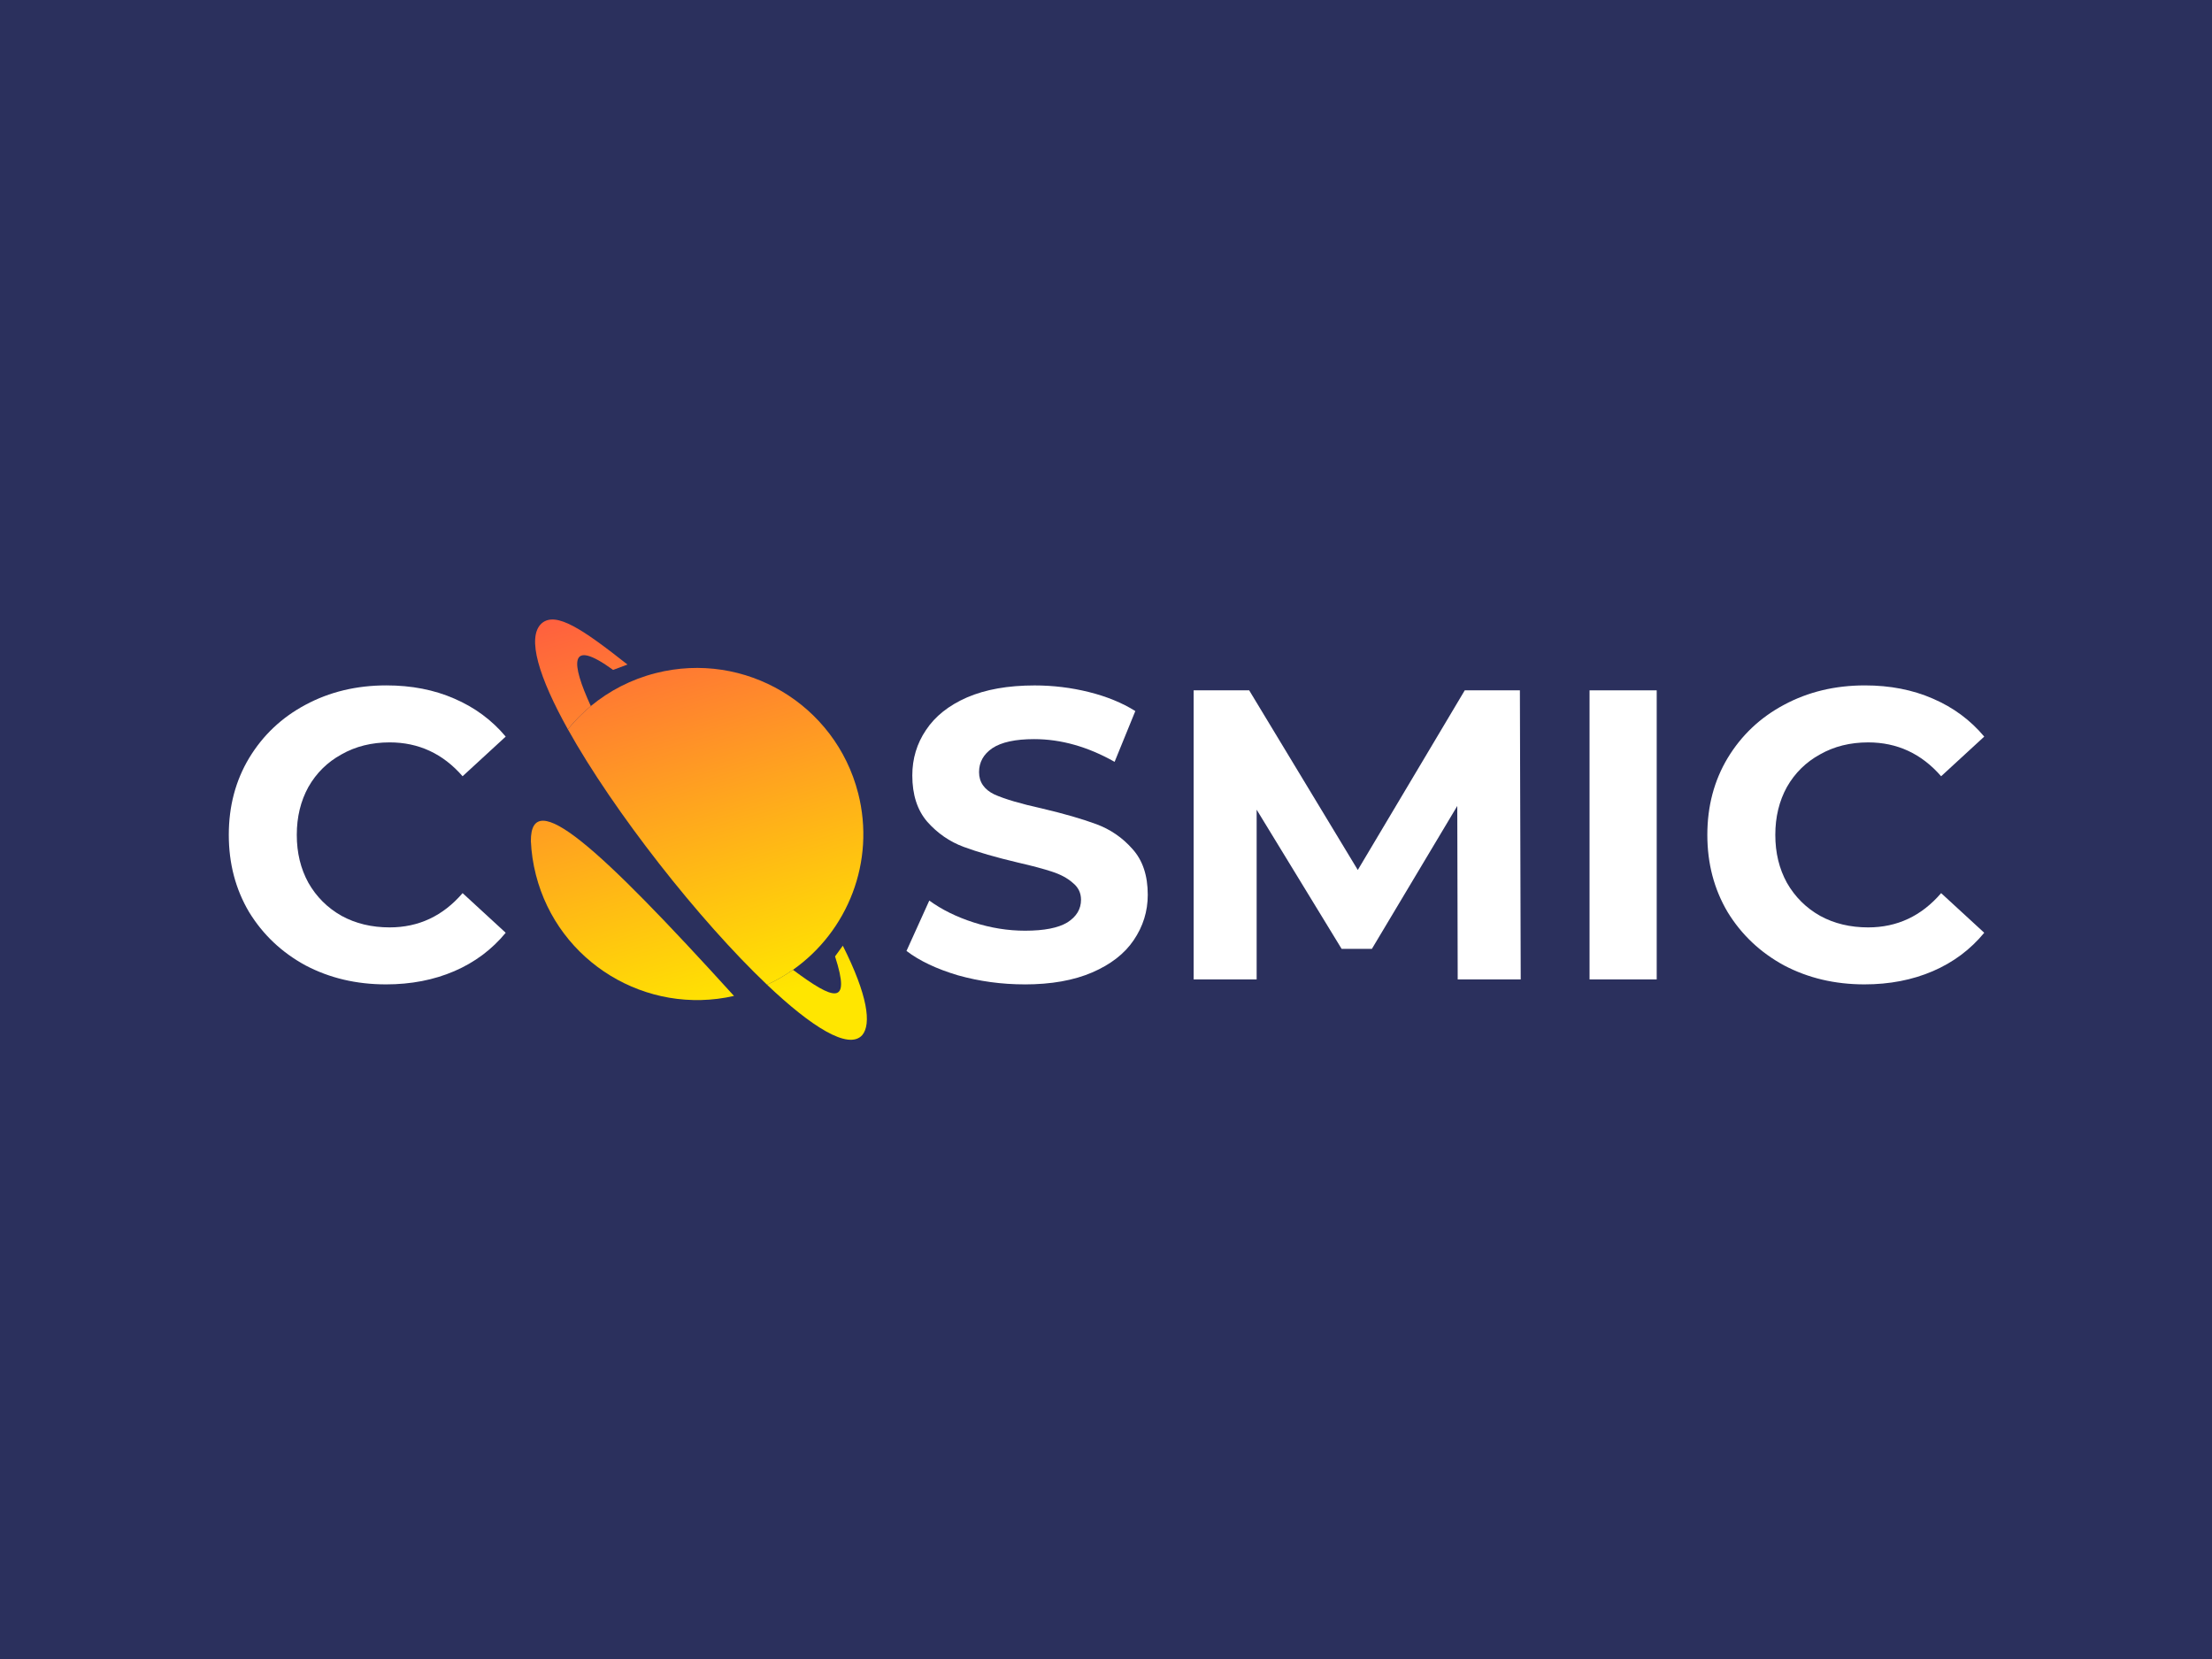
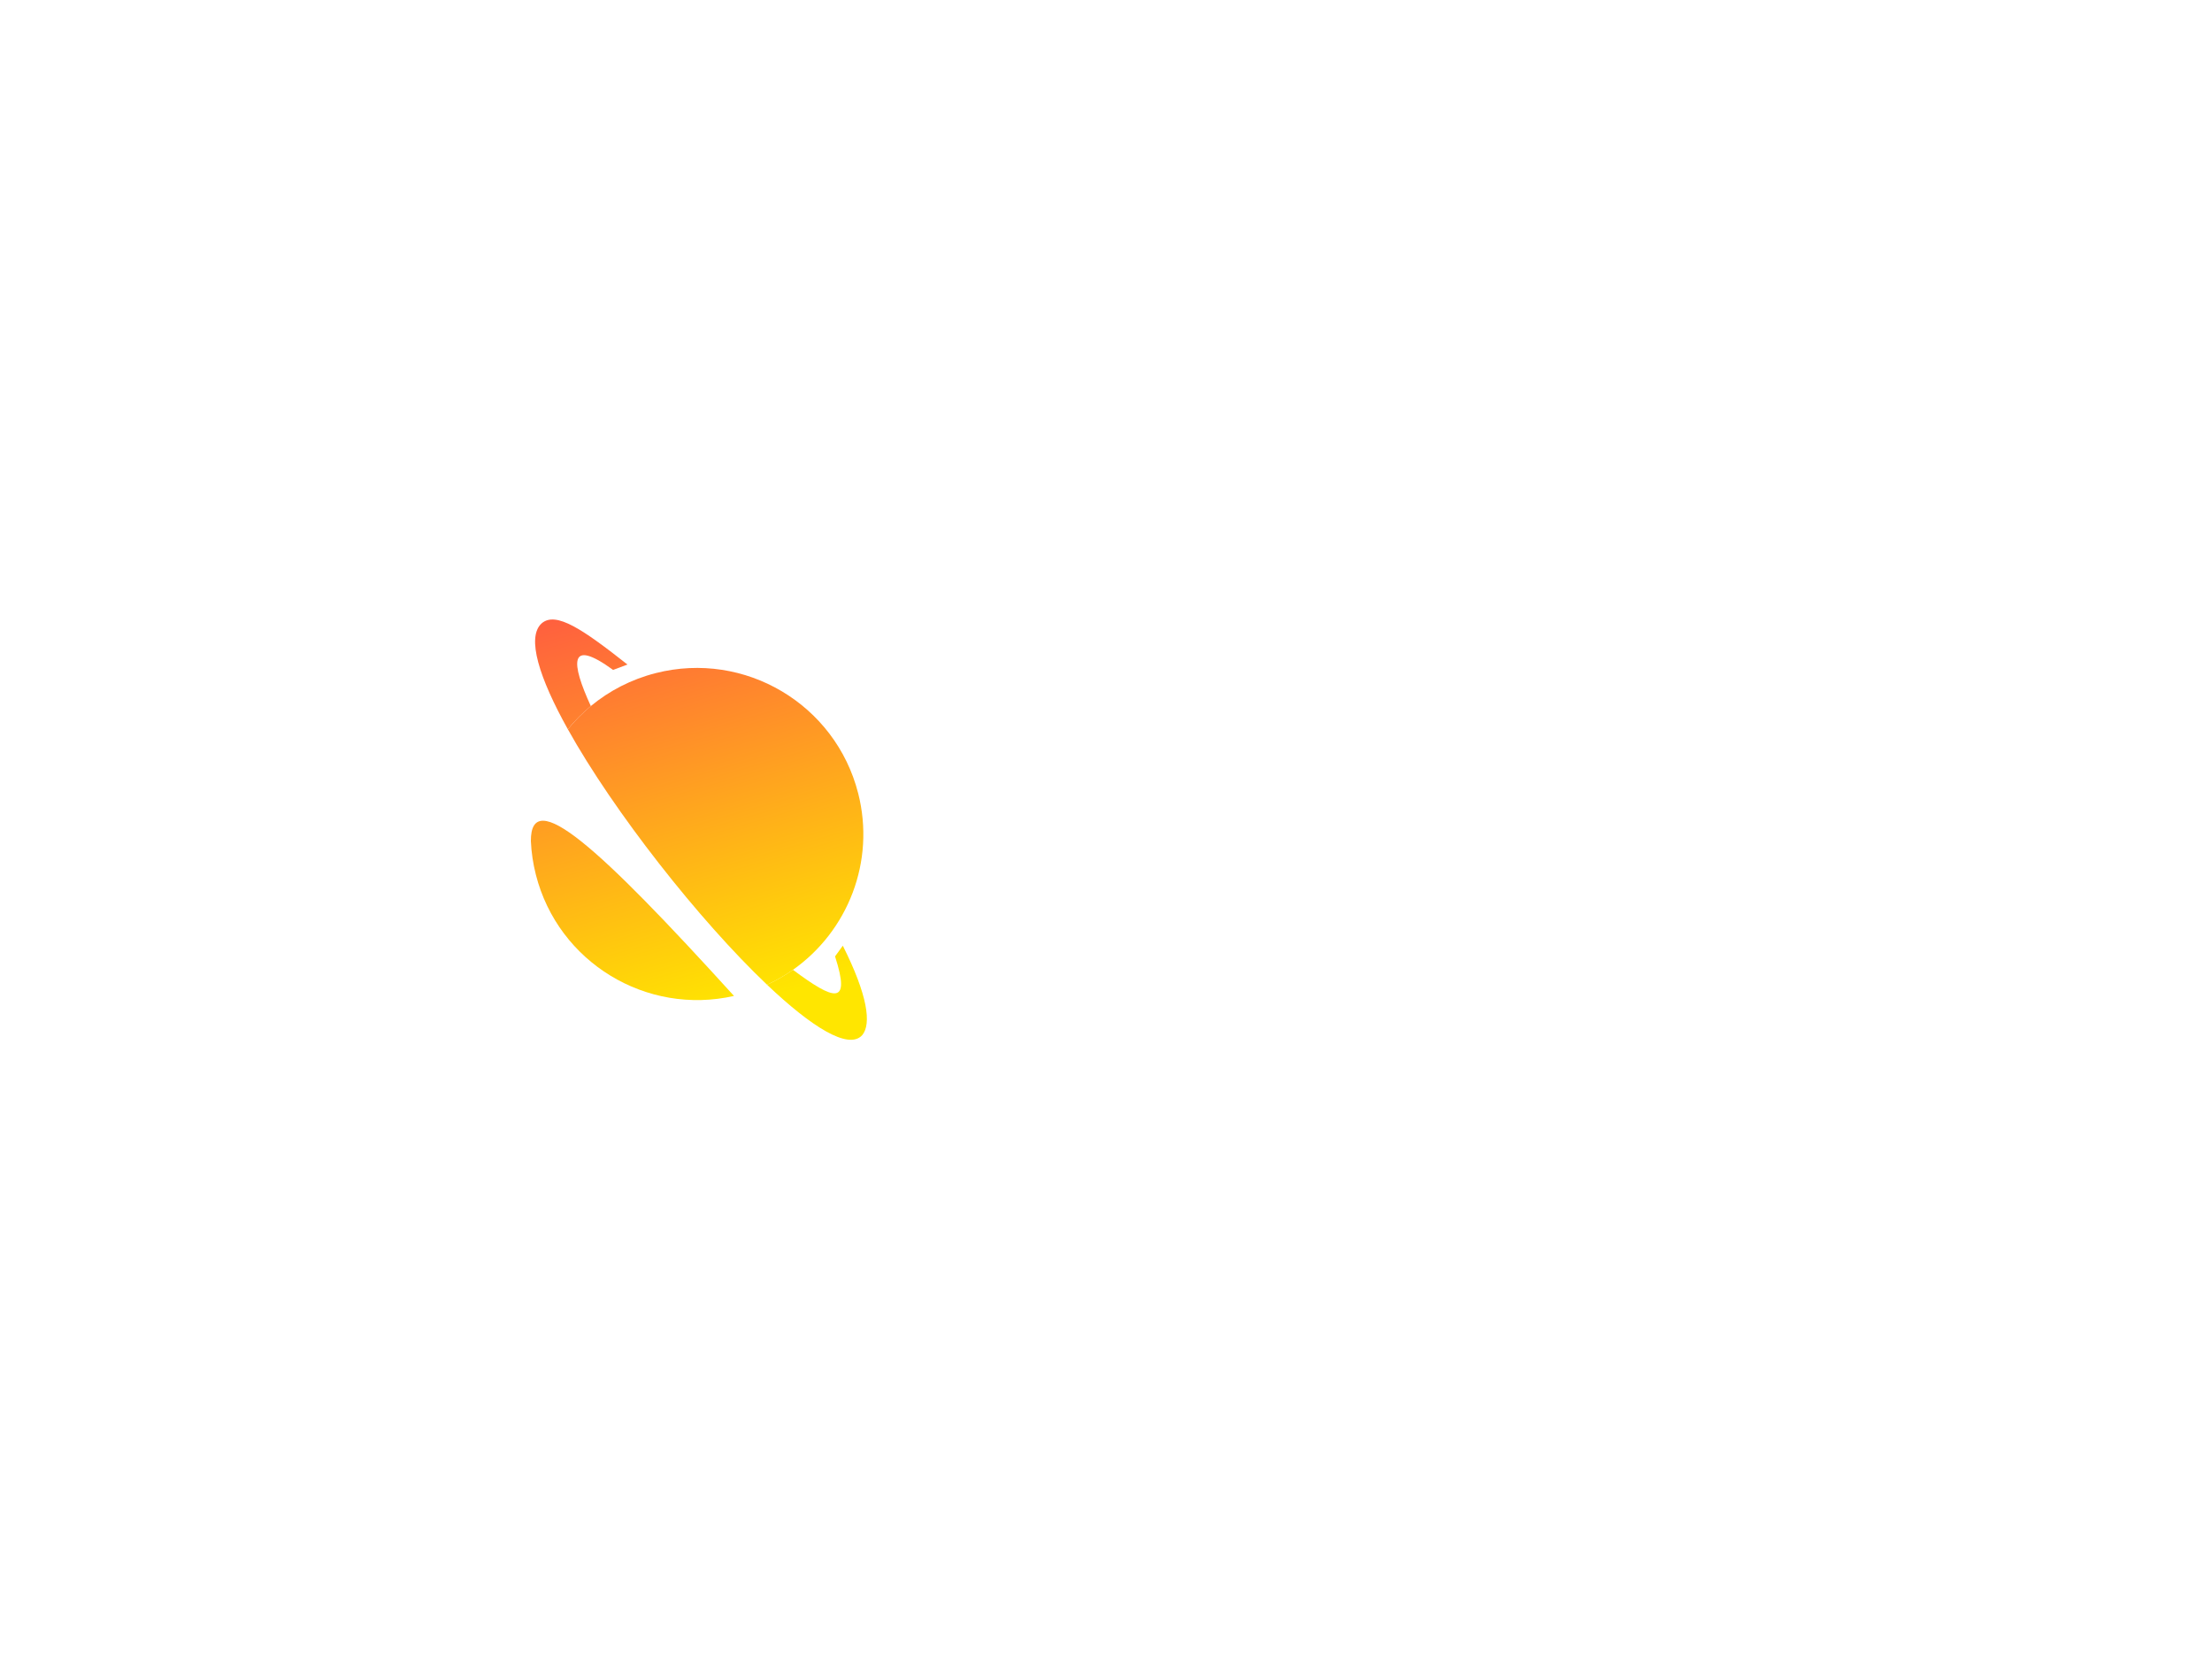
<svg xmlns="http://www.w3.org/2000/svg" xmlns:ns1="http://www.inkscape.org/namespaces/inkscape" xmlns:ns2="http://sodipodi.sourceforge.net/DTD/sodipodi-0.dtd" xmlns:xlink="http://www.w3.org/1999/xlink" width="120" height="90" viewBox="0 0 120 90" version="1.1" id="svg32" ns1:version="1.1 (c68e22c387, 2021-05-23)" ns2:docname="cosmic.svg">
  <defs id="defs26">
    <linearGradient id="SVGID_1_" gradientUnits="userSpaceOnUse" x1="109.597" y1="1332.561" x2="123.043" y2="1332.561" gradientTransform="translate(0,-1265.5)">
      <stop offset="0" stop-color="#454545" id="stop54" />
      <stop offset=".16" stop-color="#353535" id="stop56" />
      <stop offset=".5" stop-color="#181818" id="stop58" />
      <stop offset=".79" stop-color="#060606" id="stop60" />
      <stop offset="1" id="stop62" />
    </linearGradient>
    <linearGradient id="SVGID_2_" gradientUnits="userSpaceOnUse" x1="82.21" y1="1323.474" x2="102.701" y2="1323.474" gradientTransform="translate(0,-1265.5)">
      <stop offset="0" stop-color="#454545" id="stop67" />
      <stop offset=".16" stop-color="#353535" id="stop69" />
      <stop offset=".5" stop-color="#181818" id="stop71" />
      <stop offset=".79" stop-color="#060606" id="stop73" />
      <stop offset="1" id="stop75" />
    </linearGradient>
    <linearGradient data-v-6d7863d9="" id="paint0" x1="35.453" y1="-0.784" x2="46.356" y2="37.045" gradientUnits="userSpaceOnUse">
      <stop data-v-6d7863d9="" offset="0%" stop-color="#FF006B" id="stop836" />
      <stop data-v-6d7863d9="" offset="100%" stop-color="#FFE600" id="stop838" />
    </linearGradient>
    <linearGradient ns1:collect="always" xlink:href="#paint0" id="linearGradient895" gradientUnits="userSpaceOnUse" x1="35.453" y1="-0.784" x2="46.356" y2="37.045" gradientTransform="matrix(1.345,0,0,1.345,-42.595,-9.743)" />
    <linearGradient ns1:collect="always" xlink:href="#paint0" id="linearGradient897" gradientUnits="userSpaceOnUse" x1="35.453" y1="-0.784" x2="46.356" y2="37.045" gradientTransform="matrix(1.345,0,0,1.345,-42.595,-9.743)" />
    <linearGradient ns1:collect="always" xlink:href="#paint0" id="linearGradient899" gradientUnits="userSpaceOnUse" x1="35.453" y1="-0.784" x2="46.356" y2="37.045" gradientTransform="matrix(1.345,0,0,1.345,-42.595,-9.743)" />
    <linearGradient ns1:collect="always" xlink:href="#paint0" id="linearGradient901" gradientUnits="userSpaceOnUse" x1="35.453" y1="-0.784" x2="46.356" y2="37.045" gradientTransform="matrix(1.345,0,0,1.345,-42.595,-9.743)" />
  </defs>
  <ns2:namedview id="base" pagecolor="#ffffff" bordercolor="#666666" borderopacity="1.0" ns1:pageopacity="0.0" ns1:pageshadow="2" ns1:zoom="2.8" ns1:cx="69.107143" ns1:cy="27.321429" ns1:document-units="px" ns1:current-layer="el_fCurAelIrH" ns1:document-rotation="0" showgrid="false" units="px" ns1:window-width="1920" ns1:window-height="1017" ns1:window-x="-8" ns1:window-y="-8" ns1:window-maximized="1" ns1:pagecheckerboard="0" />
  <g ns1:label="Layer 1" ns1:groupmode="layer" id="layer1" transform="translate(-35.53,-28.656)">
    <g id="g73" transform="translate(15,-12.857)" />
    <g id="el_fCurAelIrH" transform="translate(287.466,315.742)">
-       <rect style="fill:#2b305d;fill-opacity:1;fill-rule:evenodd;stroke-width:1" id="rect929" width="120" height="90" x="-251.936" y="-287.086" />
      <g data-v-6d7863d9="" clip-path="url(#clip0)" id="g876" transform="matrix(0.744,0,0,0.744,-245.476,-256.884)" style="stroke-width:1.345">
        <path data-v-6d7863d9="" d="m 66.029,31.183 c -1.673,0 -3.295,-0.221 -4.866,-0.662 -1.552,-0.462 -2.801,-1.054 -3.748,-1.776 l 1.663,-3.674 c 0.907,0.662 1.985,1.194 3.234,1.596 1.249,0.402 2.499,0.602 3.748,0.602 1.39,0 2.418,-0.201 3.083,-0.602 0.665,-0.421 0.998,-0.974 0.998,-1.656 0,-0.502 -0.202,-0.913 -0.605,-1.234 -0.383,-0.341 -0.887,-0.612 -1.511,-0.813 -0.605,-0.201 -1.431,-0.422 -2.478,-0.662 -1.612,-0.381 -2.932,-0.763 -3.96,-1.144 -1.028,-0.381 -1.914,-0.994 -2.66,-1.837 -0.725,-0.843 -1.088,-1.967 -1.088,-3.372 0,-1.224 0.333,-2.329 0.998,-3.312 0.665,-1.004 1.662,-1.797 2.992,-2.379 1.35,-0.582 2.992,-0.873 4.927,-0.873 1.35,0 2.67,0.161 3.96,0.482 1.29,0.321 2.418,0.783 3.385,1.385 l -1.511,3.704 c -1.955,-1.104 -3.909,-1.656 -5.864,-1.656 -1.37,0 -2.388,0.221 -3.053,0.662 -0.645,0.442 -0.967,1.024 -0.967,1.746 0,0.723 0.373,1.265 1.118,1.626 0.766,0.341 1.924,0.682 3.476,1.024 1.612,0.381 2.932,0.763 3.96,1.144 1.028,0.381 1.904,0.984 2.63,1.807 0.746,0.823 1.118,1.937 1.118,3.342 0,1.204 -0.343,2.308 -1.028,3.312 -0.665,0.984 -1.673,1.766 -3.023,2.349 -1.35,0.582 -2.992,0.873 -4.927,0.873 z" fill="#ffffff" id="path858" style="stroke-width:1.808" />
        <path data-v-6d7863d9="" d="M 97.607,30.821 97.576,18.174 91.35,28.593 H 89.143 L 82.947,18.445 V 30.821 H 78.353 V 9.743 h 4.05 L 90.322,22.842 98.121,9.743 h 4.021 l 0.06,21.078 z" fill="#ffffff" id="path860" style="stroke-width:1.808" />
-         <path data-v-6d7863d9="" d="m 107.221,9.743 h 4.897 V 30.821 h -4.897 z" fill="#ffffff" id="path862" style="stroke-width:1.808" />
        <path data-v-6d7863d9="" d="m 127.265,31.183 c -2.156,0 -4.111,-0.462 -5.864,-1.385 -1.733,-0.944 -3.103,-2.238 -4.111,-3.884 -0.987,-1.666 -1.481,-3.543 -1.481,-5.631 0,-2.088 0.494,-3.955 1.481,-5.601 1.008,-1.666 2.378,-2.961 4.111,-3.884 1.753,-0.943 3.718,-1.415 5.894,-1.415 1.834,0 3.486,0.321 4.957,0.964 1.491,0.642 2.741,1.566 3.748,2.77 l -3.143,2.891 c -1.431,-1.646 -3.204,-2.469 -5.32,-2.469 -1.31,0 -2.479,0.291 -3.506,0.873 -1.028,0.562 -1.834,1.355 -2.419,2.379 -0.564,1.024 -0.846,2.188 -0.846,3.493 0,1.305 0.282,2.469 0.846,3.493 0.585,1.024 1.391,1.827 2.419,2.409 1.027,0.562 2.196,0.843 3.506,0.843 2.116,0 3.889,-0.833 5.32,-2.499 L 136,27.419 c -1.007,1.224 -2.257,2.158 -3.748,2.8 -1.491,0.642 -3.154,0.964 -4.987,0.964 z" fill="#ffffff" id="path864" style="stroke-width:1.808" />
        <path data-v-6d7863d9="" d="m 19.456,31.183 c -2.156,0 -4.111,-0.462 -5.864,-1.385 C 11.859,28.854 10.489,27.559 9.481,25.913 8.494,24.247 8,22.37 8,20.282 8,18.195 8.494,16.328 9.481,14.682 10.489,13.015 11.859,11.721 13.592,10.797 15.345,9.854 17.31,9.382 19.486,9.382 c 1.834,0 3.486,0.321 4.957,0.964 1.491,0.642 2.74,1.566 3.748,2.77 l -3.143,2.891 c -1.431,-1.646 -3.204,-2.469 -5.32,-2.469 -1.31,0 -2.479,0.291 -3.506,0.873 -1.028,0.562 -1.834,1.355 -2.418,2.379 -0.564,1.024 -0.846,2.188 -0.846,3.493 0,1.305 0.282,2.469 0.846,3.493 0.584,1.024 1.39,1.827 2.418,2.409 1.028,0.562 2.196,0.843 3.506,0.843 2.116,0 3.889,-0.833 5.32,-2.499 l 3.143,2.891 c -1.008,1.224 -2.257,2.158 -3.748,2.8 -1.491,0.642 -3.154,0.964 -4.987,0.964 z" fill="#ffffff" id="path866" style="stroke-width:1.808" />
-         <path data-v-6d7863d9="" d="m 36.022,8.254 1.048,-0.393 C 33.837,5.316 31.86,3.954 30.815,4.856 29.681,5.874 30.647,8.858 32.722,12.581 33.221,11.966 33.782,11.399 34.397,10.888 32.959,7.755 32.754,5.874 36.022,8.254 Z" fill="url(#paint0)" class="orange" id="path868" style="fill:url(#linearGradient895);stroke-width:1.345" />
+         <path data-v-6d7863d9="" d="m 36.022,8.254 1.048,-0.393 C 33.837,5.316 31.86,3.954 30.815,4.856 29.681,5.874 30.647,8.858 32.722,12.581 33.221,11.966 33.782,11.399 34.397,10.888 32.959,7.755 32.754,5.874 36.022,8.254 " fill="url(#paint0)" class="orange" id="path868" style="fill:url(#linearGradient895);stroke-width:1.345" />
        <path data-v-6d7863d9="" d="M 53.889,17.241 C 52.233,10.759 45.632,6.838 39.144,8.483 c -1.802,0.457 -3.405,1.295 -4.746,2.405 -0.616,0.51 -1.177,1.078 -1.675,1.693 3.344,6 9.567,13.921 14.525,18.628 0.669,-0.309 1.301,-0.674 1.89,-1.089 3.985,-2.807 6.03,-7.874 4.752,-12.879 z" fill="url(#paint1)" class="orange" id="path870" style="fill:url(#linearGradient897);stroke-width:1.345" />
        <path data-v-6d7863d9="" d="m 54.184,34.889 c 0.686,-0.811 0.406,-2.908 -1.412,-6.527 l -0.566,0.781 c 1.179,3.64 -0.074,3.207 -3.069,0.977 -0.589,0.415 -1.221,0.78 -1.89,1.089 3.237,3.073 5.934,4.776 6.937,3.68 z" fill="url(#paint2)" class="orange" id="path872" style="fill:url(#linearGradient899);stroke-width:1.345" />
        <path data-v-6d7863d9="" d="M 44.838,32.026 C 34.936,21.123 30.002,16.665 30.026,20.739 c 0.037,0.814 0.157,1.636 0.367,2.457 1.63,6.381 8.054,10.281 14.444,8.83 z" fill="url(#paint3)" class="orange" id="path874" style="fill:url(#linearGradient901);stroke-width:1.345" />
      </g>
    </g>
  </g>
</svg>